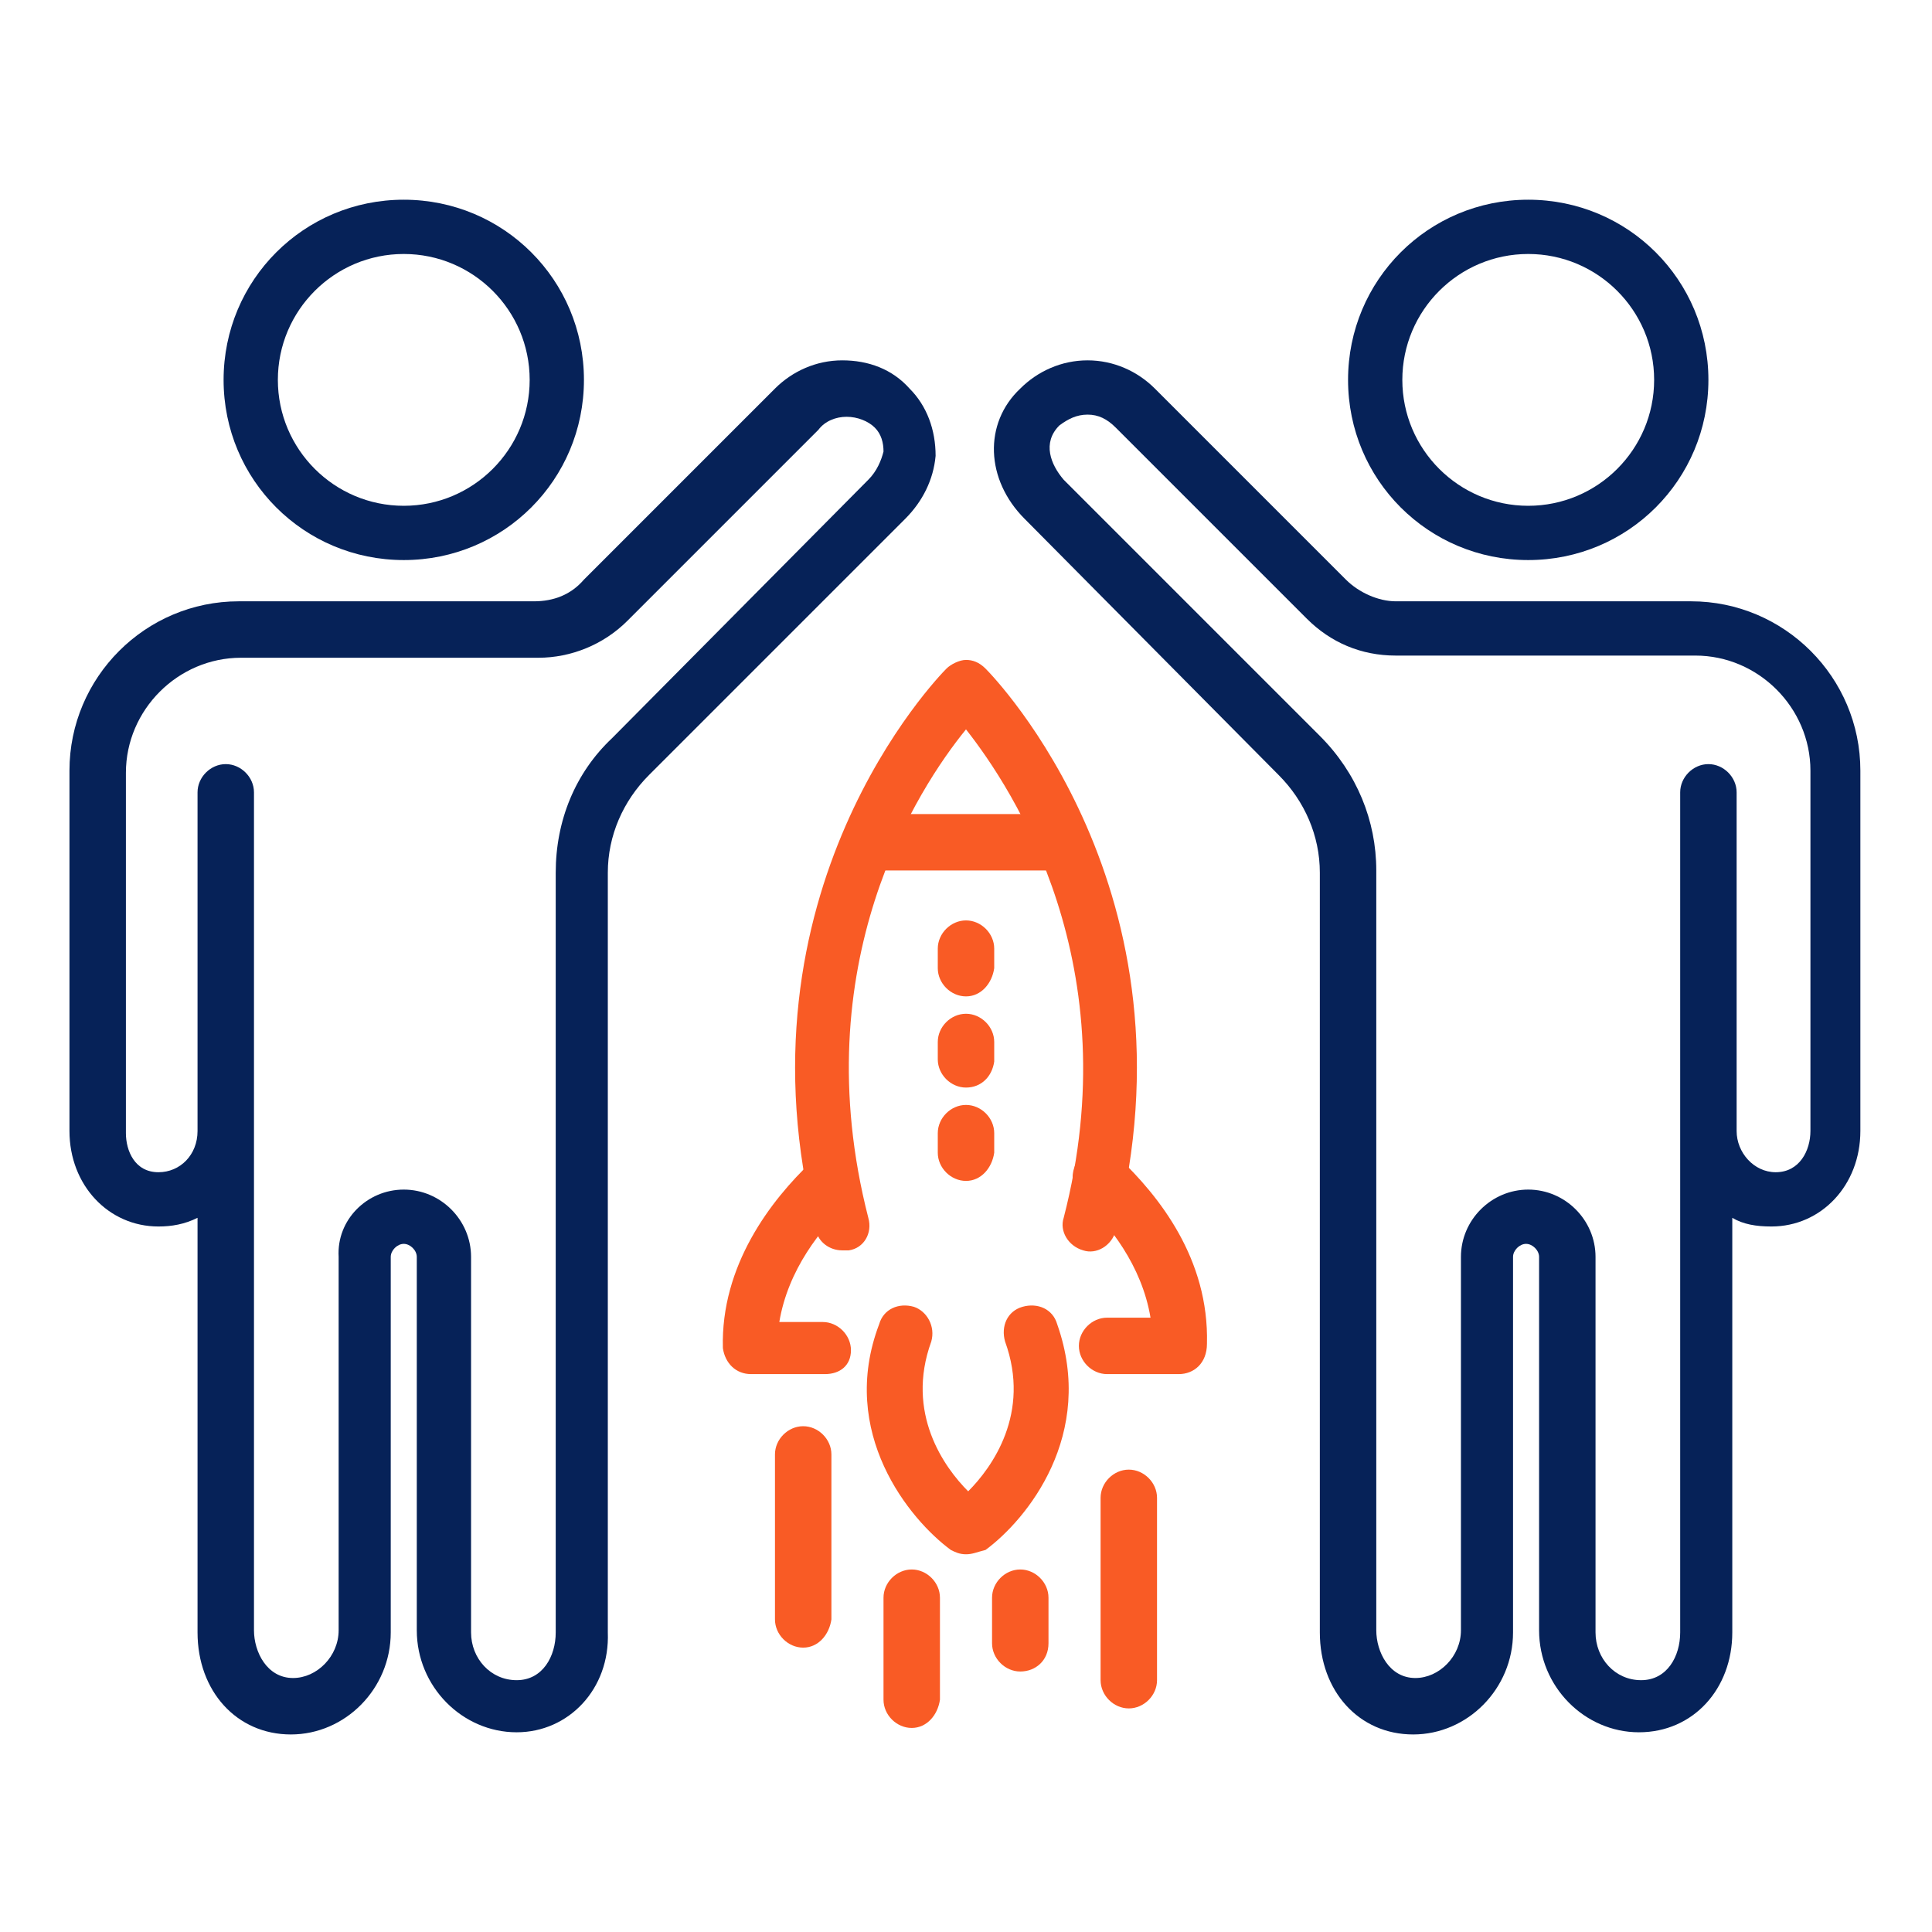
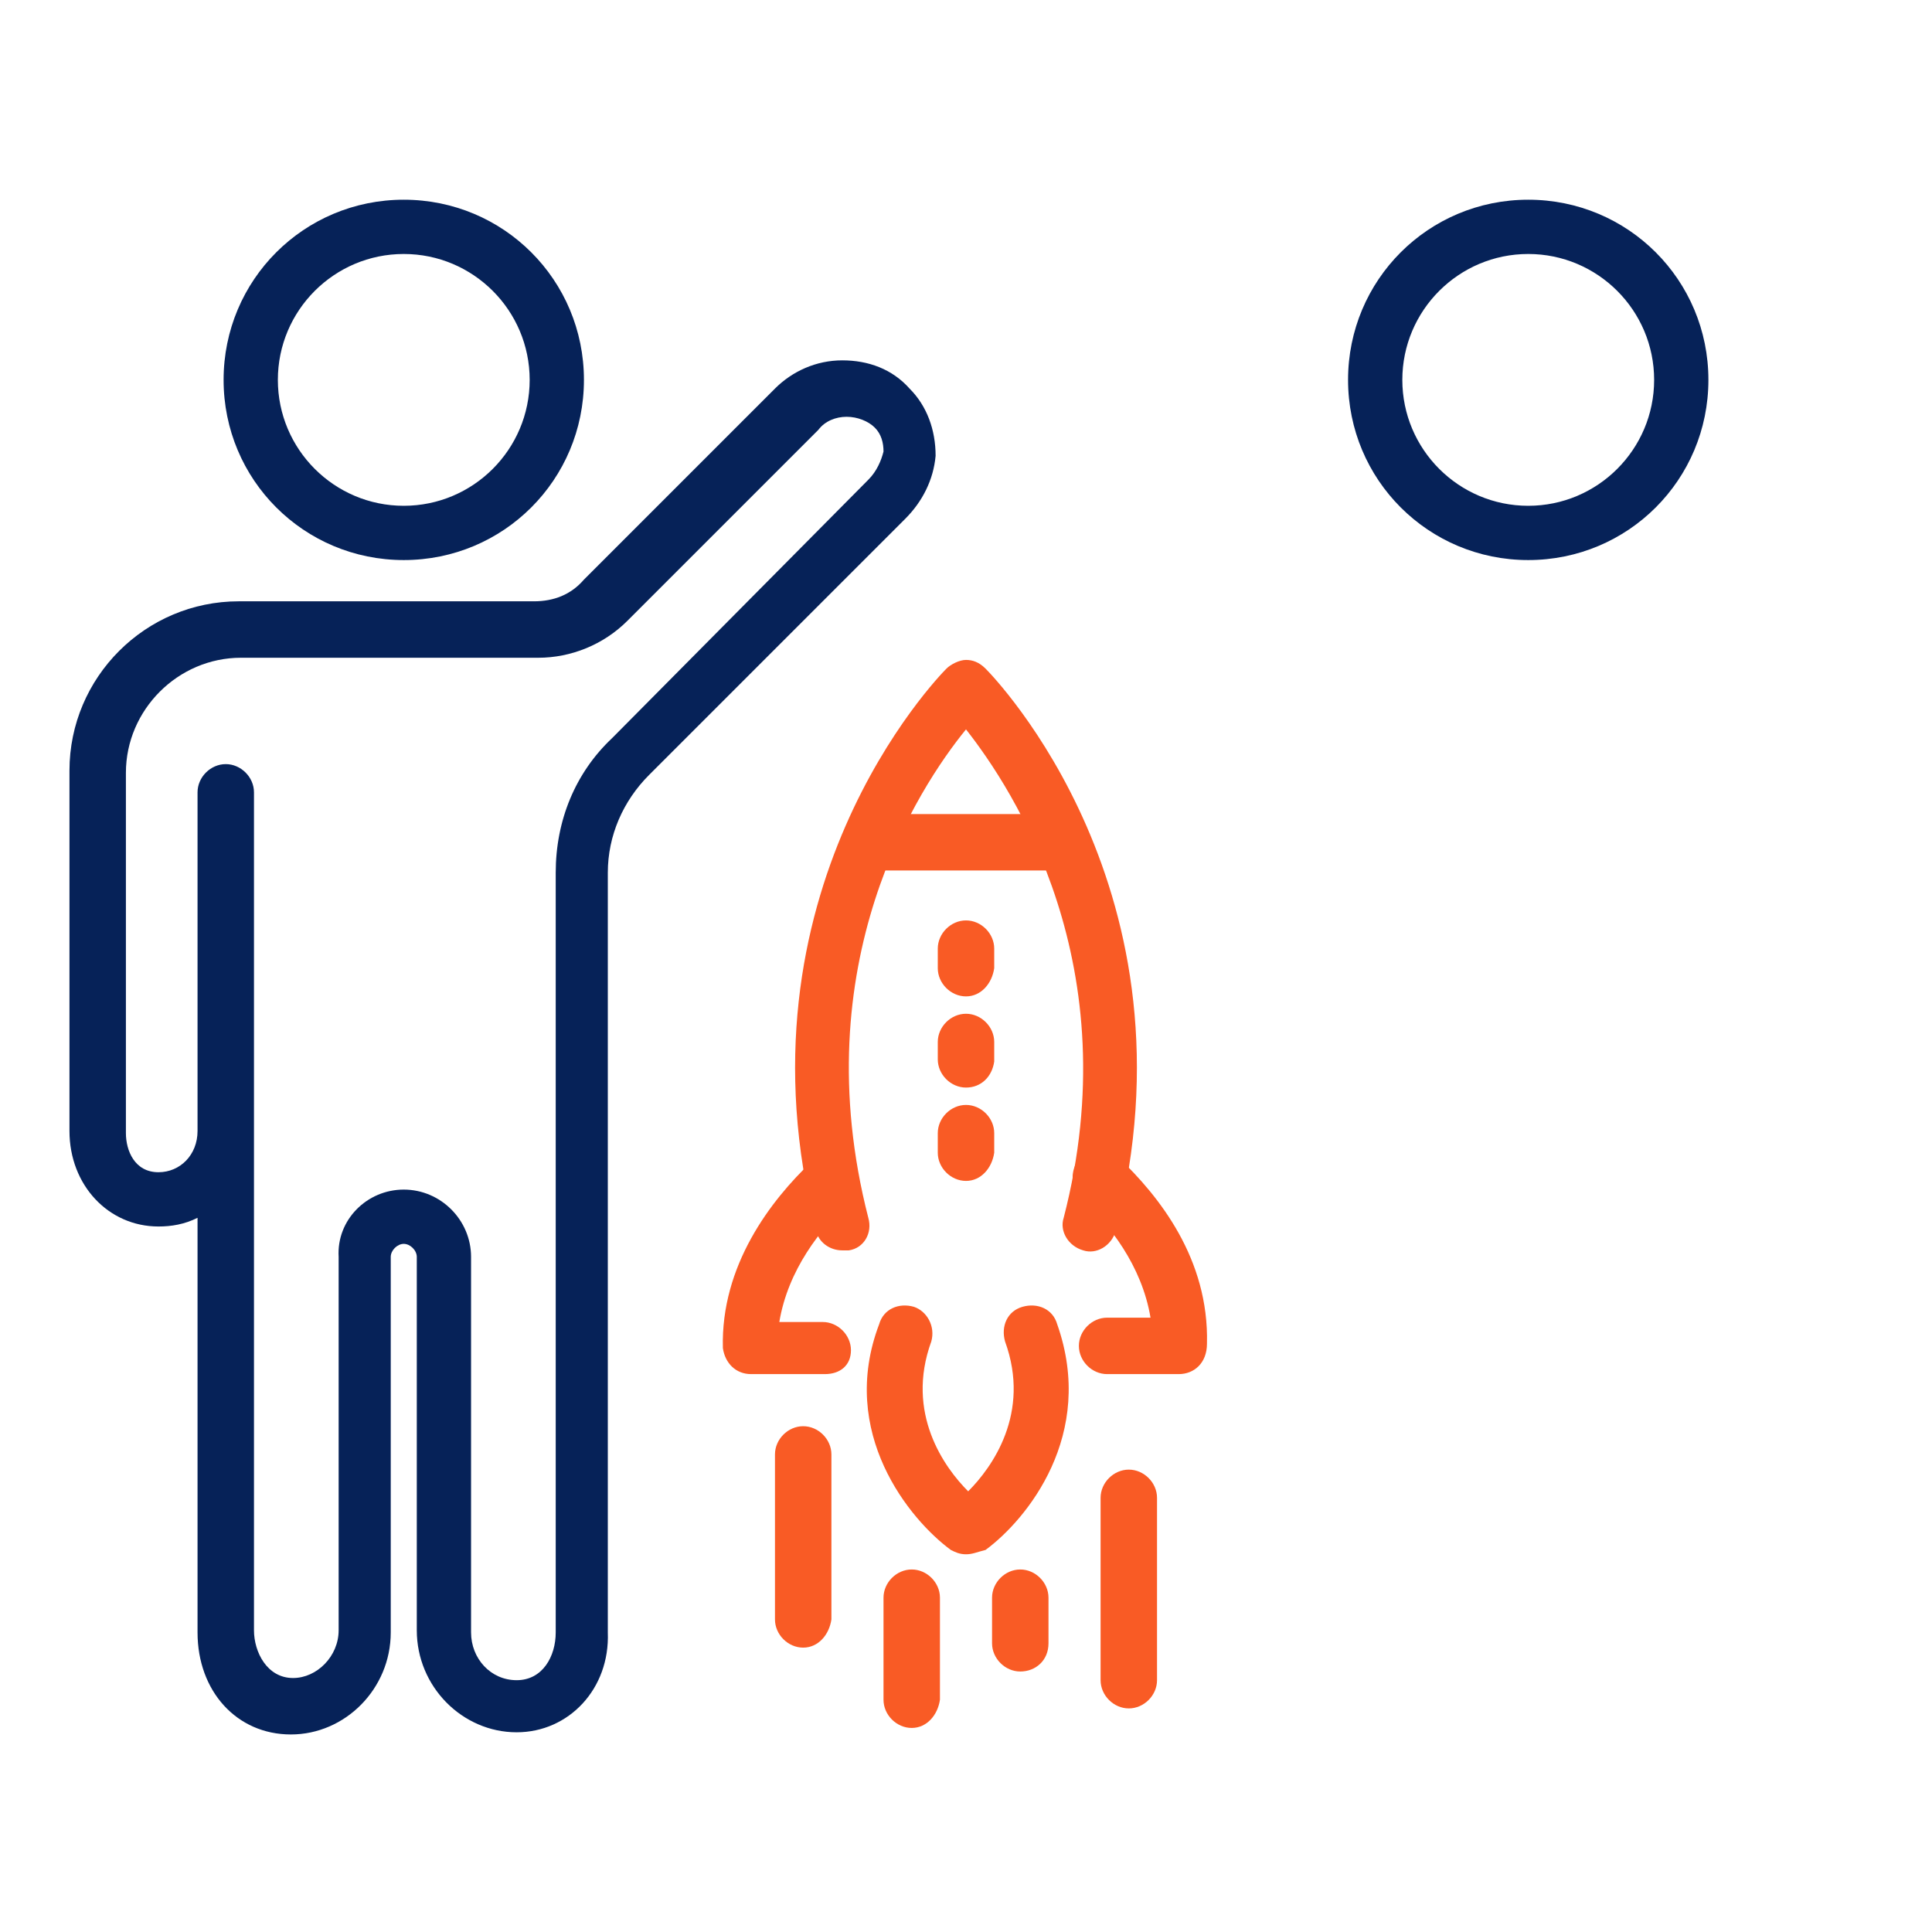
<svg xmlns="http://www.w3.org/2000/svg" version="1.1" id="Layer_1" x="0px" y="0px" width="89px" height="89px" viewBox="0 0 89 89" style="enable-background:new 0 0 89 89;" xml:space="preserve">
  <style type="text/css">
	.st0{display:none;}
	.st1{display:inline;}
	.st2{fill:#062258;}
	.st3{fill:#F95B25;}
</style>
  <g class="st0">
    <g class="st1">
      <g>
        <path class="st2" d="M60.7,22.3c-5.3,0-9.6-4.3-9.6-9.5s4.3-9.5,9.6-9.5c5.3,0,9.5,4.3,9.5,9.5S65.9,22.3,60.7,22.3z M60.7,5.7     c-3.9,0-7.1,3.2-7.1,7s3.2,7,7.1,7c3.9,0,7-3.2,7-7S64.5,5.7,60.7,5.7z" />
      </g>
    </g>
    <g class="st1">
      <path class="st2" d="M66.7,85.8c-2.8,0-5.2-2.4-5.2-5.2V60.2c0-0.5-0.4-0.9-0.9-0.9s-0.9,0.4-0.9,0.9v20.3c0,2.9-2.3,5.2-5.2,5.2    c-2.8,0-4.8-2.3-4.8-5.2V56.2c0,0,0,0,0,0V39.4c0-2-0.8-4-2.2-5.4L33.6,20.1c-2-2-2.1-4.9-0.3-6.7c1.9-1.9,5-1.9,6.9,0.1    l10.4,10.4c0.8,0.8,1.8,1.2,2.9,1.2h16c4.9,0,9,4,9,9v19.5c0,2.8-2,5-4.6,5c-0.9,0-1.7-0.2-2.4-0.6v22.8    C71.5,83.5,69.5,85.8,66.7,85.8z M60.6,56.8c1.9,0,3.4,1.5,3.4,3.4v20.3c0,1.5,1.2,2.7,2.7,2.7c1.6,0,2.3-1.4,2.3-2.7V35.1    c0-0.7,0.6-1.3,1.3-1.3s1.3,0.6,1.3,1.3v18.3c0,1.4,1.1,2.5,2.4,2.5c1.4,0,2.1-1.3,2.1-2.5V34c0-3.6-2.9-6.5-6.5-6.5h-16    c-1.8,0-3.4-0.7-4.7-1.9L38.5,15.2c-1-1-2.5-1-3.4-0.1c-1,1-0.6,2.4,0.3,3.2l13.9,13.9c1.9,1.9,3,4.5,3,7.2v16.7c0,0,0,0,0,0v24.3    c0,1.3,0.7,2.7,2.3,2.7c1.5,0,2.7-1.2,2.7-2.7V60.2C57.3,58.3,58.8,56.8,60.6,56.8z" />
    </g>
    <g class="st1">
      <path class="st3" d="M31.7,82.6c-0.3,0-0.6-0.1-0.9-0.2l-5.4-2.2c-1.1-0.4-1.6-1.7-1.3-2.8l1.6-4.9c-0.5-0.5-1-1-1.5-1.5l-4.9,1.6    c-1.1,0.4-2.3-0.2-2.8-1.3l-2.2-5.4c-0.4-1.1,0-2.3,1.1-2.9l4.6-2.3c0-0.7,0-1.4,0-2.1l-4.6-2.3c-1-0.5-1.5-1.8-1.1-2.9l2.2-5.4    c0.4-1.1,1.7-1.6,2.8-1.3l4.9,1.6c0.5-0.5,1-1,1.5-1.5l-1.6-4.9c-0.4-1.1,0.2-2.3,1.3-2.8l5.4-2.2c1.1-0.4,2.3,0,2.9,1.1l2.3,4.6    c0.7,0,1.4,0,2.1,0l2.3-4.6c0.5-1,1.8-1.5,2.9-1.1l2.4,1c0.6,0.3,0.9,1,0.7,1.6c-0.3,0.6-1,0.9-1.6,0.7l-2.2-0.9l-2.3,4.5    c-0.4,0.8-1.3,1.3-2.2,1.2c-0.7,0-1.4,0-2.1,0c-0.9,0.1-1.8-0.4-2.2-1.2l-2.3-4.5l-5,2.1l1.6,4.8c0.3,0.9,0,1.8-0.7,2.4    c-0.5,0.5-1,0.9-1.5,1.5c-0.6,0.7-1.5,1-2.4,0.7l-4.8-1.6l-2.1,5l4.5,2.3c0.8,0.4,1.3,1.3,1.2,2.2c0,0.7,0,1.4,0,2.1    c0.1,0.9-0.4,1.8-1.2,2.2l-4.5,2.3l2.1,5l4.8-1.6c0.9-0.3,1.8,0,2.4,0.7c0.5,0.5,0.9,1,1.5,1.5c0.7,0.6,1,1.5,0.7,2.4L26.6,78    l5,2.1l2.3-4.5c0.4-0.8,1.3-1.3,2.2-1.2c0.7,0,1.4,0,2.1,0c0.9-0.1,1.8,0.4,2.2,1.2l2.3,4.5l2.4-1c0.6-0.3,1.4,0,1.6,0.7    c0.3,0.6,0,1.4-0.7,1.6l-2.6,1.1c-1.1,0.4-2.3,0-2.9-1.1l-2.3-4.6c-0.7,0-1.4,0-2.1,0l-2.3,4.6C33.4,82.1,32.6,82.6,31.7,82.6z     M35.9,76.8L35.9,76.8L35.9,76.8z M36.2,42.7L36.2,42.7C36.2,42.7,36.2,42.7,36.2,42.7z" />
    </g>
    <g class="st1">
      <path class="st3" d="M37.2,68.1c-3.3,0-6.5-2-7.9-5.2c-0.9-2.1-0.9-4.4,0-6.5c0.9-2.1,2.5-3.7,4.6-4.6c2.1-0.9,4.4-0.9,6.5,0    c2.1,0.9,3.7,2.5,4.6,4.6l0,0c0.9,2.1,0.9,4.4,0,6.5c-0.9,2.1-2.5,3.7-4.6,4.6C39.3,67.9,38.2,68.1,37.2,68.1z M37.1,53.7    c-0.8,0-1.6,0.2-2.3,0.5c-1.5,0.6-2.6,1.8-3.2,3.2c-0.6,1.5-0.6,3.1,0,4.6c1.3,3,4.8,4.5,7.8,3.2c1.5-0.6,2.6-1.8,3.2-3.2    s0.6-3.1,0-4.6l0,0c-0.6-1.5-1.8-2.6-3.2-3.2C38.7,53.8,37.9,53.7,37.1,53.7z" />
    </g>
    <g class="st1">
-       <path class="st3" d="M20.1,27.4c-0.3,0-0.6-0.1-0.9-0.4c-0.5-0.5-0.5-1.3,0-1.8l0.9-0.9c0.5-0.5,1.3-0.5,1.8,0s0.5,1.3,0,1.8    L21,27C20.8,27.3,20.4,27.4,20.1,27.4z" />
-     </g>
+       </g>
    <g class="st1">
      <path class="st3" d="M24.9,22.7c-0.3,0-0.6-0.1-0.9-0.4c-0.5-0.5-0.5-1.3,0-1.8l0.9-0.9c0.5-0.5,1.3-0.5,1.8,0s0.5,1.3,0,1.8    l-0.9,0.9C25.5,22.6,25.2,22.7,24.9,22.7z" />
    </g>
    <g class="st1">
      <path class="st3" d="M25.7,27.4c-0.3,0-0.6-0.1-0.9-0.4L24,26.2c-0.5-0.5-0.5-1.3,0-1.8s1.3-0.5,1.8,0l0.9,0.9    c0.5,0.5,0.5,1.3,0,1.8C26.4,27.3,26.1,27.4,25.7,27.4z" />
    </g>
    <g class="st1">
-       <path class="st3" d="M21,22.7c-0.3,0-0.6-0.1-0.9-0.4l-0.9-0.9c-0.5-0.5-0.5-1.3,0-1.8s1.3-0.5,1.8,0l0.9,0.9    c0.5,0.5,0.5,1.3,0,1.8C21.6,22.6,21.3,22.7,21,22.7z" />
+       <path class="st3" d="M21,22.7c-0.3,0-0.6-0.1-0.9-0.4l-0.9-0.9c-0.5-0.5-0.5-1.3,0-1.8s1.3-0.5,1.8,0l0.9,0.9    c0.5,0.5,0.5,1.3,0,1.8z" />
    </g>
    <g class="st1">
      <path class="st3" d="M12,36.2c-0.3,0-0.6-0.1-0.9-0.4l-0.2-0.2c-0.5-0.5-0.5-1.3,0-1.8c0.5-0.5,1.3-0.5,1.8,0l0.2,0.2    c0.5,0.5,0.5,1.3,0,1.8C12.6,36.1,12.3,36.2,12,36.2z" />
    </g>
    <g class="st1">
-       <path class="st3" d="M15.5,39.7c-0.3,0-0.6-0.1-0.9-0.4l-0.2-0.2c-0.5-0.5-0.5-1.3,0-1.8s1.3-0.5,1.8,0l0.2,0.2    c0.5,0.5,0.5,1.3,0,1.8C16.1,39.6,15.8,39.7,15.5,39.7z" />
-     </g>
+       </g>
    <g class="st1">
      <path class="st3" d="M11.8,39.7c-0.3,0-0.6-0.1-0.9-0.4c-0.5-0.5-0.5-1.3,0-1.8l0.2-0.2c0.5-0.5,1.3-0.5,1.8,0s0.5,1.3,0,1.8    l-0.2,0.2C12.4,39.6,12.1,39.7,11.8,39.7z" />
    </g>
    <g class="st1">
      <path class="st3" d="M15.2,36.2c-0.3,0-0.6-0.1-0.9-0.4c-0.5-0.5-0.5-1.3,0-1.8l0.2-0.2c0.5-0.5,1.3-0.5,1.8,0    c0.5,0.5,0.5,1.3,0,1.8l-0.2,0.2C15.9,36.1,15.5,36.2,15.2,36.2z" />
    </g>
  </g>
  <g class="st0">
    <g class="st1">
      <path class="st2" d="M27.7,78.2h-6.1c-0.7,0-1.3-0.6-1.3-1.3v-6.5c0-0.7,0.6-1.3,1.3-1.3h6.1c0.7,0,1.3,0.6,1.3,1.3V77    C29,77.7,28.4,78.2,27.7,78.2z M22.8,75.7h3.6v-4h-3.6V75.7z" />
    </g>
    <g class="st1">
      <path class="st2" d="M41,78.2h-6.1c-0.7,0-1.3-0.6-1.3-1.3V64.9c0-0.7,0.6-1.3,1.3-1.3H41c0.7,0,1.3,0.6,1.3,1.3V77    C42.2,77.7,41.6,78.2,41,78.2z M36.1,75.7h3.6v-9.6h-3.6V75.7z" />
    </g>
    <g class="st1">
      <path class="st2" d="M54.2,78.2H48c-0.7,0-1.3-0.6-1.3-1.3V56.8c0-0.7,0.6-1.3,1.3-1.3h6.1c0.7,0,1.3,0.6,1.3,1.3V77    C55.4,77.7,54.9,78.2,54.2,78.2z M49.3,75.7h3.6V58.1h-3.6V75.7z" />
    </g>
    <g class="st1">
      <path class="st2" d="M67.4,78.2h-6.1c-0.7,0-1.3-0.6-1.3-1.3V50.3c0-0.7,0.6-1.3,1.3-1.3s1.3,0.6,1.3,1.3v25.4h3.6V50.3    c0-0.7,0.6-1.3,1.3-1.3s1.3,0.6,1.3,1.3V77C68.7,77.7,68.1,78.2,67.4,78.2z" />
    </g>
    <g class="st1">
      <path class="st2" d="M79.8,85.8H9.2c-0.7,0-1.3-0.6-1.3-1.3s0.6-1.3,1.3-1.3h70.6c0.7,0,1.3,0.6,1.3,1.3S80.5,85.8,79.8,85.8z" />
    </g>
    <g class="st1">
      <path class="st3" d="M29.8,46.6c-0.3,0-0.6-0.1-0.9-0.4c-0.5-0.5-0.5-1.3,0-1.8l0.9-0.9c0.5-0.5,1.3-0.5,1.8,0s0.5,1.3,0,1.8    l-0.9,0.9C30.4,46.5,30.1,46.6,29.8,46.6z" />
    </g>
    <g class="st1">
      <path class="st3" d="M34.5,41.9c-0.3,0-0.6-0.1-0.9-0.4c-0.5-0.5-0.5-1.3,0-1.8l0.9-0.9c0.5-0.5,1.3-0.5,1.8,0s0.5,1.3,0,1.8    l-0.9,0.9C35.1,41.8,34.8,41.9,34.5,41.9z" />
    </g>
    <g class="st1">
      <path class="st3" d="M35.4,46.6c-0.3,0-0.6-0.1-0.9-0.4l-0.9-0.9c-0.5-0.5-0.5-1.3,0-1.8s1.3-0.5,1.8,0l0.9,0.9    c0.5,0.5,0.5,1.3,0,1.8C36,46.5,35.7,46.6,35.4,46.6z" />
    </g>
    <g class="st1">
      <path class="st3" d="M30.6,41.9c-0.3,0-0.6-0.1-0.9-0.4l-0.9-0.9c-0.5-0.5-0.5-1.3,0-1.8s1.3-0.5,1.8,0l0.9,0.9    c0.5,0.5,0.5,1.3,0,1.8C31.3,41.8,31,41.9,30.6,41.9z" />
    </g>
    <g class="st1">
      <path class="st3" d="M40.8,26.7c-0.3,0-0.6-0.1-0.9-0.4l-0.2-0.2c-0.5-0.5-0.5-1.3,0-1.8s1.3-0.5,1.8,0l0.2,0.2    c0.5,0.5,0.5,1.3,0,1.8C41.4,26.6,41.1,26.7,40.8,26.7z" />
    </g>
    <g class="st1">
      <path class="st3" d="M44.2,30.2c-0.3,0-0.6-0.1-0.9-0.4l-0.2-0.2c-0.5-0.5-0.5-1.3,0-1.8s1.3-0.5,1.8,0l0.2,0.2    c0.5,0.5,0.5,1.3,0,1.8C44.9,30.1,44.5,30.2,44.2,30.2z" />
    </g>
    <g class="st1">
      <path class="st3" d="M40.5,30.2c-0.3,0-0.6-0.1-0.9-0.4c-0.5-0.5-0.5-1.3,0-1.8l0.2-0.2c0.5-0.5,1.3-0.5,1.8,0s0.5,1.3,0,1.8    l-0.2,0.2C41.2,30.1,40.9,30.2,40.5,30.2z" />
    </g>
    <g class="st1">
      <path class="st3" d="M44,26.7c-0.3,0-0.6-0.1-0.9-0.4c-0.5-0.5-0.5-1.3,0-1.8l0.2-0.2c0.5-0.5,1.3-0.5,1.8,0s0.5,1.3,0,1.8    l-0.2,0.2C44.6,26.6,44.3,26.7,44,26.7z" />
    </g>
    <g class="st1">
      <path class="st3" d="M19.7,18.5c-0.3,0-0.6-0.1-0.9-0.4l-0.2-0.2c-0.5-0.5-0.5-1.3,0-1.8s1.3-0.5,1.8,0l0.2,0.2    c0.5,0.5,0.5,1.3,0,1.8C20.3,18.3,20,18.5,19.7,18.5z" />
    </g>
    <g class="st1">
      <path class="st3" d="M23.1,21.9c-0.3,0-0.6-0.1-0.9-0.4L22,21.3c-0.5-0.5-0.5-1.3,0-1.8s1.3-0.5,1.8,0l0.2,0.2    c0.5,0.5,0.5,1.3,0,1.8C23.7,21.8,23.4,21.9,23.1,21.9z" />
    </g>
    <g class="st1">
      <path class="st3" d="M19.4,21.9c-0.3,0-0.6-0.1-0.9-0.4c-0.5-0.5-0.5-1.3,0-1.8l0.2-0.2c0.5-0.5,1.3-0.5,1.8,0    c0.5,0.5,0.5,1.3,0,1.8l-0.2,0.2C20.1,21.8,19.7,21.9,19.4,21.9z" />
    </g>
    <g class="st1">
      <path class="st3" d="M22.9,18.5c-0.3,0-0.6-0.1-0.9-0.4c-0.5-0.5-0.5-1.3,0-1.8l0.2-0.2c0.5-0.5,1.3-0.5,1.8,0    c0.5,0.5,0.5,1.3,0,1.8l-0.2,0.2C23.5,18.3,23.2,18.5,22.9,18.5z" />
    </g>
    <g class="st1">
      <path class="st3" d="M14.2,54.3c-0.3,0-0.6-0.1-0.9-0.4L13,53.7c-0.5-0.5-0.5-1.3,0-1.8c0.5-0.5,1.3-0.5,1.8,0l0.2,0.2    c0.5,0.5,0.5,1.3,0,1.8C14.8,54.1,14.5,54.3,14.2,54.3z" />
    </g>
    <g class="st1">
      <path class="st3" d="M17.6,57.7c-0.3,0-0.6-0.1-0.9-0.4l-0.2-0.2c-0.5-0.5-0.5-1.3,0-1.8s1.3-0.5,1.8,0l0.2,0.2    c0.5,0.5,0.5,1.3,0,1.8C18.2,57.6,17.9,57.7,17.6,57.7z" />
    </g>
    <g class="st1">
      <path class="st3" d="M13.9,57.7c-0.3,0-0.6-0.1-0.9-0.4c-0.5-0.5-0.5-1.3,0-1.8l0.2-0.2c0.5-0.5,1.3-0.5,1.8,0    c0.5,0.5,0.5,1.3,0,1.8l-0.2,0.2C14.5,57.6,14.2,57.7,13.9,57.7z" />
    </g>
    <g class="st1">
      <path class="st3" d="M17.4,54.3c-0.3,0-0.6-0.1-0.9-0.4c-0.5-0.5-0.5-1.3,0-1.8l0.2-0.2c0.5-0.5,1.3-0.5,1.8,0s0.5,1.3,0,1.8    l-0.2,0.2C18,54.1,17.7,54.3,17.4,54.3z" />
    </g>
    <g class="st1">
      <path class="st3" d="M64.3,23c-4.8,0-8.8-4.6-8.8-10.1c0-5.3,3.9-9.6,8.8-9.6s8.8,4.3,8.8,9.6C73.1,18.4,69.1,23,64.3,23z     M64.3,5.7C60.9,5.7,58,9,58,12.9c0,4.1,2.9,7.6,6.3,7.6c3.4,0,6.3-3.6,6.3-7.6C70.6,9,67.8,5.7,64.3,5.7z" />
    </g>
    <g class="st1">
      <path class="st3" d="M77.4,46.8h-26c-2,0-3.5-1.6-3.5-3.5v-3.1c0-8.9,7.3-16.2,16.2-16.2h0.8c8.9,0,16.2,7.3,16.2,16.2v3.1    C80.9,45.2,79.3,46.8,77.4,46.8z M64,26.4c-7.5,0-13.7,6.1-13.7,13.7v3.1c0,0.6,0.5,1,1,1h26c0.6,0,1-0.5,1-1v-3.1    c0-7.5-6.1-13.7-13.7-13.7H64z" />
    </g>
    <g class="st1">
      <path class="st3" d="M55.7,46.8c-0.7,0-1.3-0.6-1.3-1.3v-8c0-0.7,0.6-1.3,1.3-1.3s1.3,0.6,1.3,1.3v8    C56.9,46.2,56.4,46.8,55.7,46.8z" />
    </g>
    <g class="st1">
      <path class="st3" d="M73,46.8c-0.7,0-1.3-0.6-1.3-1.3v-8c0-0.7,0.6-1.3,1.3-1.3s1.3,0.6,1.3,1.3v8C74.2,46.2,73.7,46.8,73,46.8z" />
    </g>
  </g>
  <g>
    <g>
      <g>
        <path class="st2" d="M70.4,25.8c-4.6,0-8.3-3.7-8.3-8.3c0-4.6,3.7-8.3,8.3-8.3s8.3,3.7,8.3,8.3C78.7,22.1,75,25.8,70.4,25.8z      M70.4,11.7c-3.2,0-5.8,2.6-5.8,5.8c0,3.2,2.6,5.8,5.8,5.8s5.8-2.6,5.8-5.8C76.2,14.3,73.6,11.7,70.4,11.7z" />
      </g>
    </g>
    <g>
-       <path class="st2" d="M75.5,79.8c-2.5,0-4.6-2.1-4.6-4.7V57.9c0-0.3-0.3-0.6-0.6-0.6c-0.3,0-0.6,0.3-0.6,0.6v17.3    c0,2.6-2.1,4.7-4.6,4.7c-2.5,0-4.3-2-4.3-4.7v-35c0-1.7-0.7-3.3-1.9-4.5L47.2,23.9c-1.8-1.8-1.9-4.4-0.2-6    c0.8-0.8,1.9-1.3,3.1-1.3c1.2,0,2.3,0.5,3.1,1.3l8.8,8.8c0.6,0.6,1.5,1,2.3,1h13.6c4.3,0,7.8,3.5,7.8,7.8v16.6    c0,2.5-1.8,4.4-4.1,4.4c-0.7,0-1.3-0.1-1.8-0.4v19.1C79.8,77.8,78,79.8,75.5,79.8z M70.4,54.8c1.7,0,3.1,1.4,3.1,3.1v17.3    c0,1.2,0.9,2.2,2.1,2.2c1.2,0,1.8-1.1,1.8-2.2V36.5c0-0.7,0.6-1.3,1.3-1.3s1.3,0.6,1.3,1.3v15.6c0,1,0.8,1.9,1.8,1.9    c1.1,0,1.6-1,1.6-1.9V35.5c0-2.9-2.4-5.3-5.3-5.3H64.3c-1.6,0-3-0.6-4.1-1.7l-8.8-8.8c-0.4-0.4-0.8-0.6-1.3-0.6c0,0,0,0,0,0    c-0.5,0-0.9,0.2-1.3,0.5c-0.8,0.8-0.4,1.8,0.2,2.5l11.8,11.8c1.7,1.7,2.6,3.9,2.6,6.2v35c0,1,0.6,2.2,1.8,2.2c1.1,0,2.1-1,2.1-2.2    V57.9C67.3,56.2,68.7,54.8,70.4,54.8z" />
-     </g>
+       </g>
    <g>
      <g>
        <path class="st2" d="M18.6,25.8c-4.6,0-8.3-3.7-8.3-8.3c0-4.6,3.7-8.3,8.3-8.3c4.6,0,8.3,3.7,8.3,8.3     C26.9,22.1,23.2,25.8,18.6,25.8z M18.6,11.7c-3.2,0-5.8,2.6-5.8,5.8c0,3.2,2.6,5.8,5.8,5.8s5.8-2.6,5.8-5.8     C24.4,14.3,21.8,11.7,18.6,11.7z" />
      </g>
    </g>
    <g>
      <path class="st2" d="M23.8,79.8c-2.5,0-4.6-2.1-4.6-4.7V57.9c0-0.3-0.3-0.6-0.6-0.6S18,57.6,18,57.9v17.3c0,2.6-2.1,4.7-4.6,4.7    c-2.5,0-4.3-2-4.3-4.7V56.1c-0.6,0.3-1.2,0.4-1.8,0.4c-2.3,0-4.1-1.9-4.1-4.4V35.5c0-4.3,3.5-7.8,7.8-7.8h13.6    c0.9,0,1.7-0.3,2.3-1l8.8-8.8c0.8-0.8,1.9-1.3,3.1-1.3c1.2,0,2.3,0.4,3.1,1.3c0.8,0.8,1.2,1.9,1.2,3.1c-0.1,1.1-0.6,2.1-1.4,2.9    L29.9,35.7c-1.2,1.2-1.9,2.8-1.9,4.5v14.3c0,0,0,0,0,0v20.7C28.1,77.8,26.2,79.8,23.8,79.8z M18.6,54.8c1.7,0,3.1,1.4,3.1,3.1    v17.3c0,1.2,0.9,2.2,2.1,2.2c1.2,0,1.8-1.1,1.8-2.2V54.4c0,0,0,0,0,0V40.2c0-2.4,0.9-4.6,2.6-6.2L40,22.1c0.4-0.4,0.6-0.9,0.7-1.3    c0-0.4-0.1-0.8-0.4-1.1c-0.3-0.3-0.8-0.5-1.3-0.5c0,0,0,0,0,0c-0.5,0-1,0.2-1.3,0.6l-8.8,8.8c-1.1,1.1-2.6,1.7-4.1,1.7H11.1    c-2.9,0-5.3,2.4-5.3,5.3v16.6C5.8,53,6.2,54,7.3,54c1,0,1.8-0.8,1.8-1.9V36.5c0-0.7,0.6-1.3,1.3-1.3s1.3,0.6,1.3,1.3v4    c0,0,0,0,0,0v11.6c0,0,0,0,0,0.1v2.2c0,0,0,0,0,0v20.7c0,1,0.6,2.2,1.8,2.2c1.1,0,2.1-1,2.1-2.2V57.9    C15.5,56.2,16.9,54.8,18.6,54.8z" />
    </g>
    <g>
      <path class="st3" d="M38,63.3h-3.4c-0.7,0-1.2-0.5-1.3-1.2c-0.1-3.8,2.2-6.8,4.1-8.6c0.5-0.5,1.3-0.5,1.8,0.1    c0.5,0.5,0.5,1.3-0.1,1.8c-1.3,1.2-2.8,3.1-3.2,5.5h2c0.7,0,1.3,0.6,1.3,1.3S38.7,63.3,38,63.3z" />
    </g>
    <g>
      <path class="st3" d="M54.3,63.3H51c-0.7,0-1.3-0.6-1.3-1.3s0.6-1.3,1.3-1.3h2c-0.4-2.4-1.9-4.3-3.2-5.5c-0.5-0.5-0.5-1.3-0.1-1.8    c0.5-0.5,1.3-0.5,1.8-0.1c1.9,1.8,4.2,4.7,4.1,8.6C55.6,62.8,55,63.3,54.3,63.3z" />
    </g>
    <g>
      <path class="st3" d="M38.8,57.6c-0.6,0-1.1-0.4-1.2-0.9c-4-15.6,5.6-25.5,6-25.9c0.2-0.2,0.6-0.4,0.9-0.4l0,0    c0.3,0,0.6,0.1,0.9,0.4c0.4,0.4,10,10.3,6,25.9c-0.2,0.7-0.9,1.1-1.5,0.9c-0.7-0.2-1.1-0.9-0.9-1.5c3-11.6-2.3-19.7-4.5-22.5    C42.3,36.3,37,44.4,40,56.1c0.2,0.7-0.2,1.4-0.9,1.5C39,57.6,38.9,57.6,38.8,57.6z" />
    </g>
    <g>
      <path class="st3" d="M48.9,40.1h-8.8c-0.7,0-1.3-0.6-1.3-1.3s0.6-1.3,1.3-1.3h8.8c0.7,0,1.3,0.6,1.3,1.3S49.6,40.1,48.9,40.1z" />
    </g>
    <g>
      <path class="st3" d="M44.5,71.6c-0.3,0-0.5-0.1-0.7-0.2c-1.9-1.4-5.2-5.4-3.3-10.4c0.2-0.7,0.9-1,1.6-0.8c0.6,0.2,1,0.9,0.8,1.6    c-1.2,3.3,0.6,5.8,1.7,6.9c1.1-1.1,2.9-3.6,1.7-6.9c-0.2-0.7,0.1-1.4,0.8-1.6c0.7-0.2,1.4,0.1,1.6,0.8c1.8,5.1-1.4,9-3.3,10.4    C45,71.5,44.8,71.6,44.5,71.6z" />
    </g>
    <g>
      <path class="st3" d="M47,77c-0.7,0-1.3-0.6-1.3-1.3v-2.1c0-0.7,0.6-1.3,1.3-1.3s1.3,0.6,1.3,1.3v2.1C48.3,76.5,47.7,77,47,77z" />
    </g>
    <g>
      <path class="st3" d="M52,78.7c-0.7,0-1.3-0.6-1.3-1.3V69c0-0.7,0.6-1.3,1.3-1.3s1.3,0.6,1.3,1.3v8.4C53.3,78.1,52.7,78.7,52,78.7z    " />
    </g>
    <g>
      <path class="st3" d="M42,79.6c-0.7,0-1.3-0.6-1.3-1.3v-4.7c0-0.7,0.6-1.3,1.3-1.3s1.3,0.6,1.3,1.3v4.7C43.2,79,42.7,79.6,42,79.6z    " />
    </g>
    <g>
      <path class="st3" d="M37,75.9c-0.7,0-1.3-0.6-1.3-1.3v-7.6c0-0.7,0.6-1.3,1.3-1.3s1.3,0.6,1.3,1.3v7.6    C38.2,75.3,37.7,75.9,37,75.9z" />
    </g>
    <g>
      <path class="st3" d="M44.5,45.9c-0.7,0-1.3-0.6-1.3-1.3v-0.9c0-0.7,0.6-1.3,1.3-1.3s1.3,0.6,1.3,1.3v0.9    C45.7,45.3,45.2,45.9,44.5,45.9z" />
    </g>
    <g>
      <path class="st3" d="M44.5,50.1c-0.7,0-1.3-0.6-1.3-1.3V48c0-0.7,0.6-1.3,1.3-1.3s1.3,0.6,1.3,1.3v0.9    C45.7,49.6,45.2,50.1,44.5,50.1z" />
    </g>
    <g>
      <path class="st3" d="M44.5,54.4c-0.7,0-1.3-0.6-1.3-1.3v-0.9c0-0.7,0.6-1.3,1.3-1.3s1.3,0.6,1.3,1.3v0.9    C45.7,53.8,45.2,54.4,44.5,54.4z" />
    </g>
  </g>
</svg>